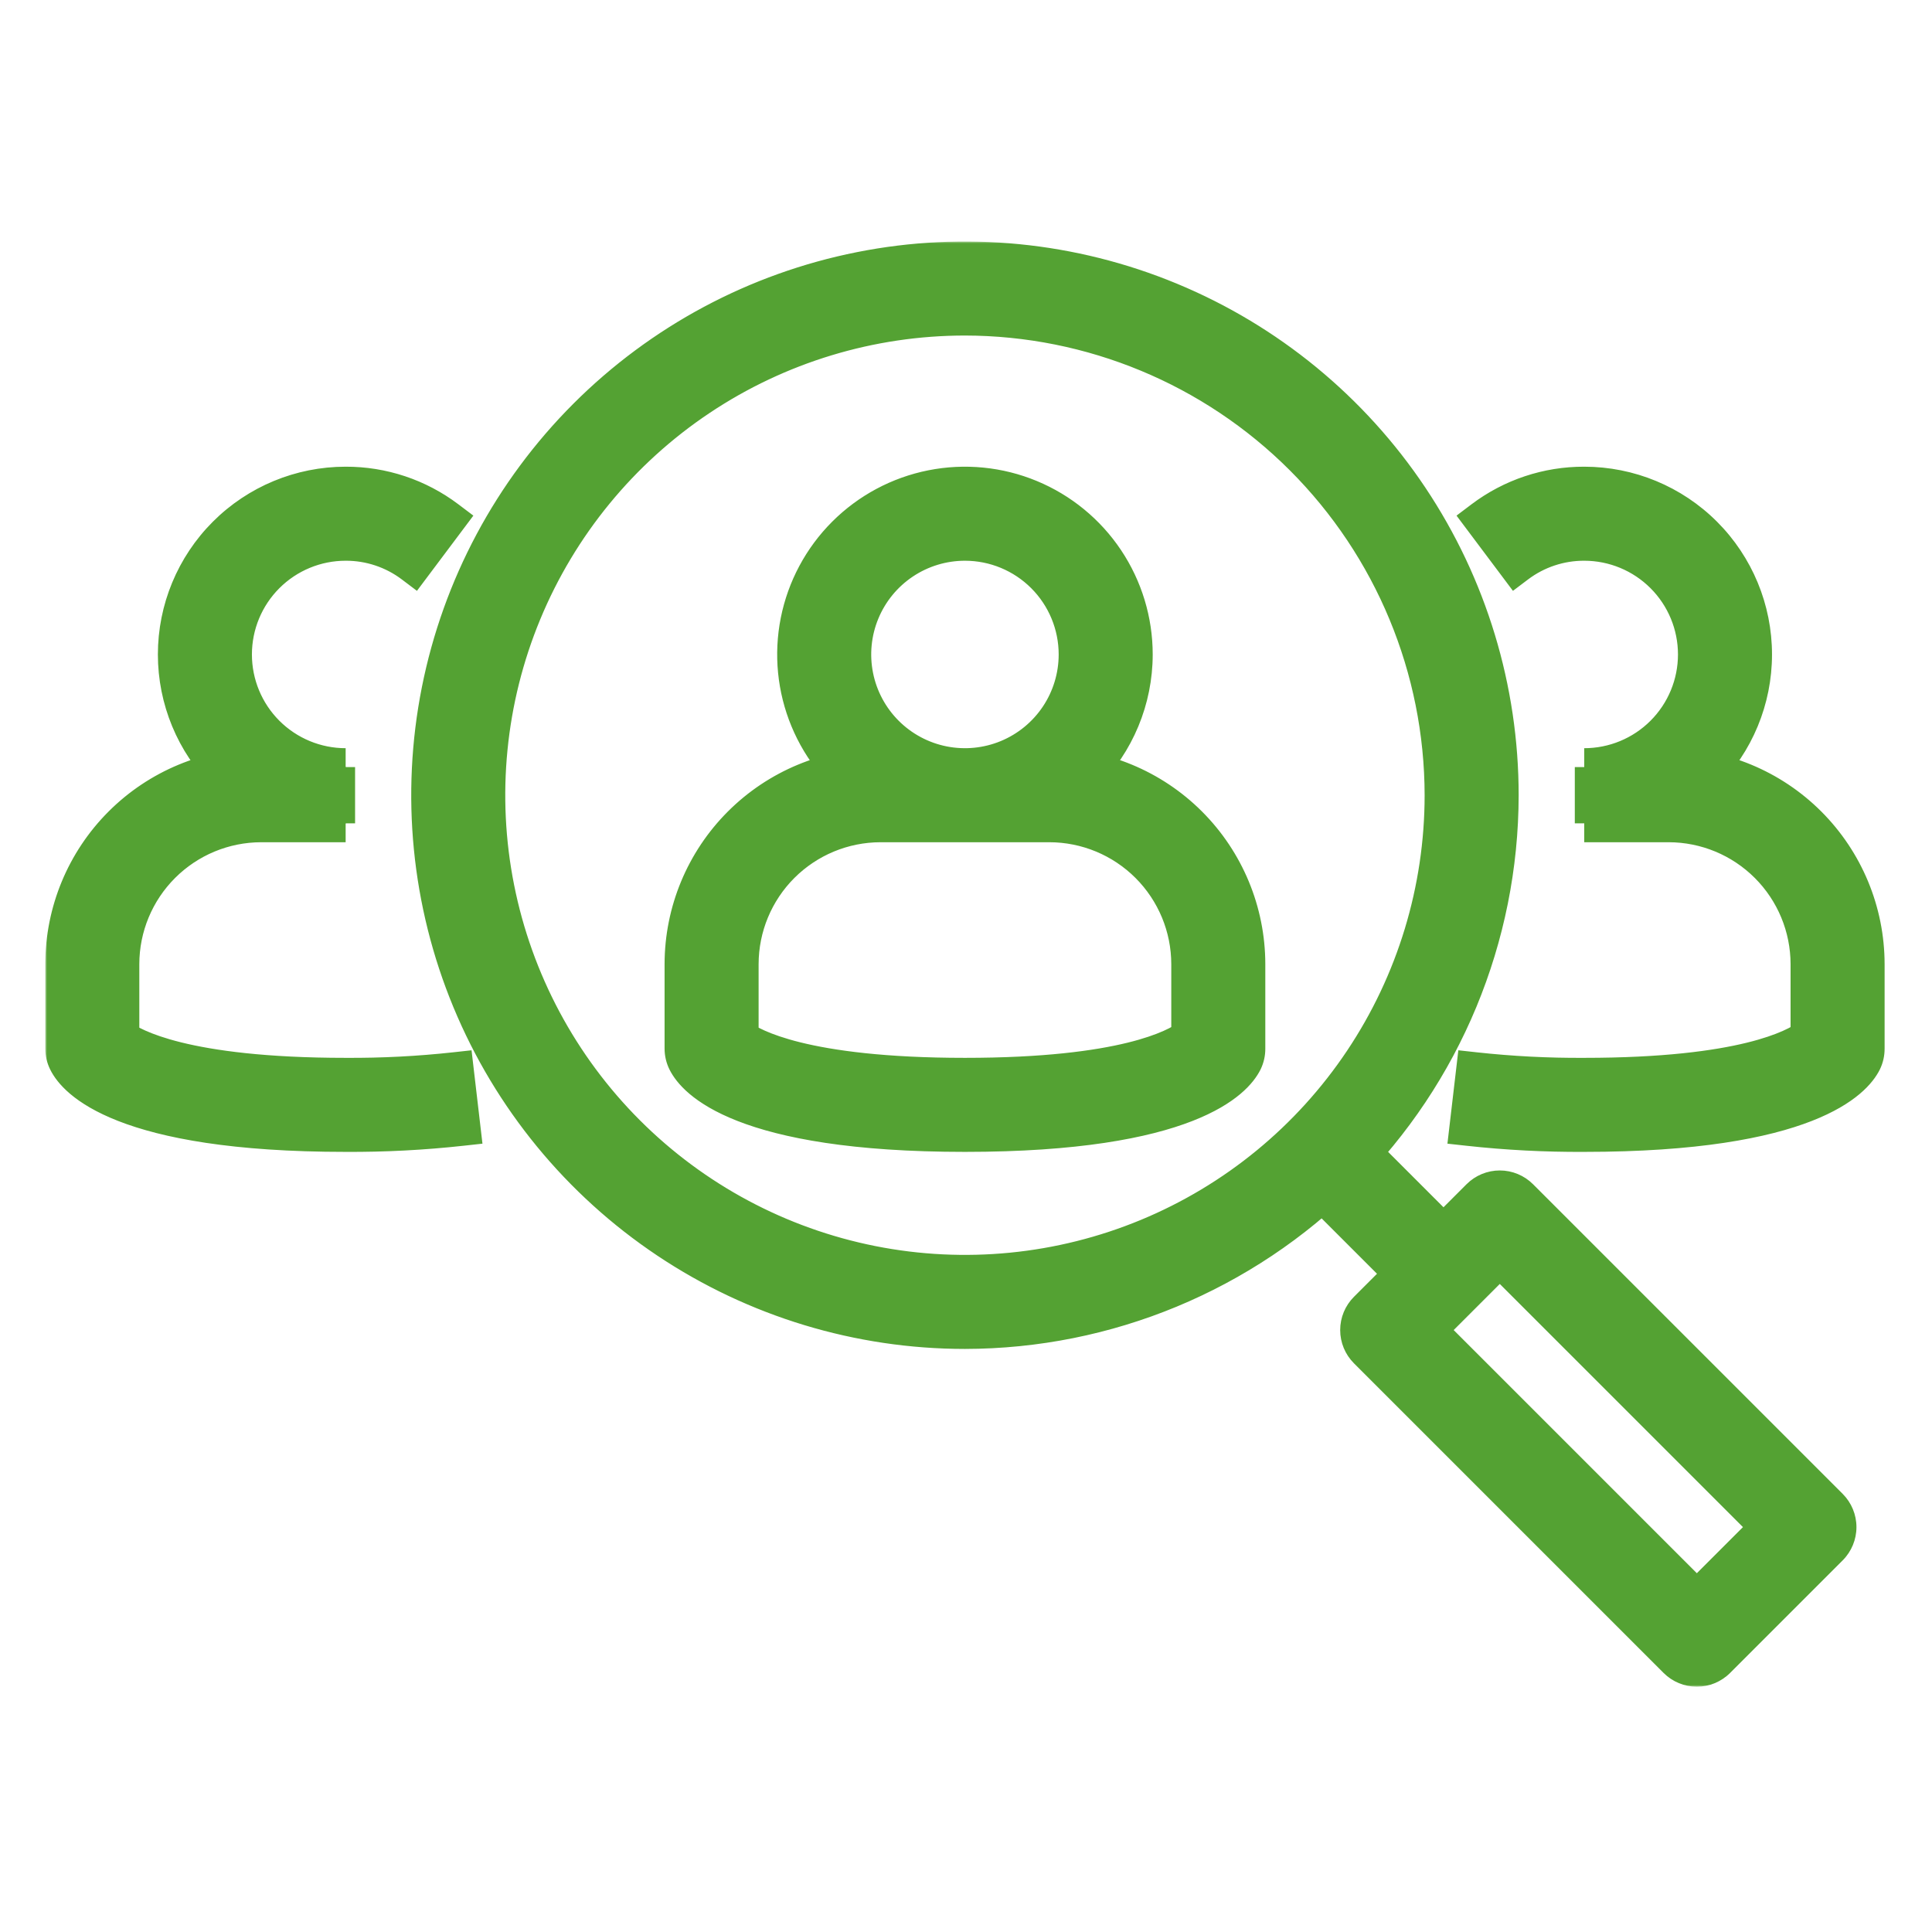
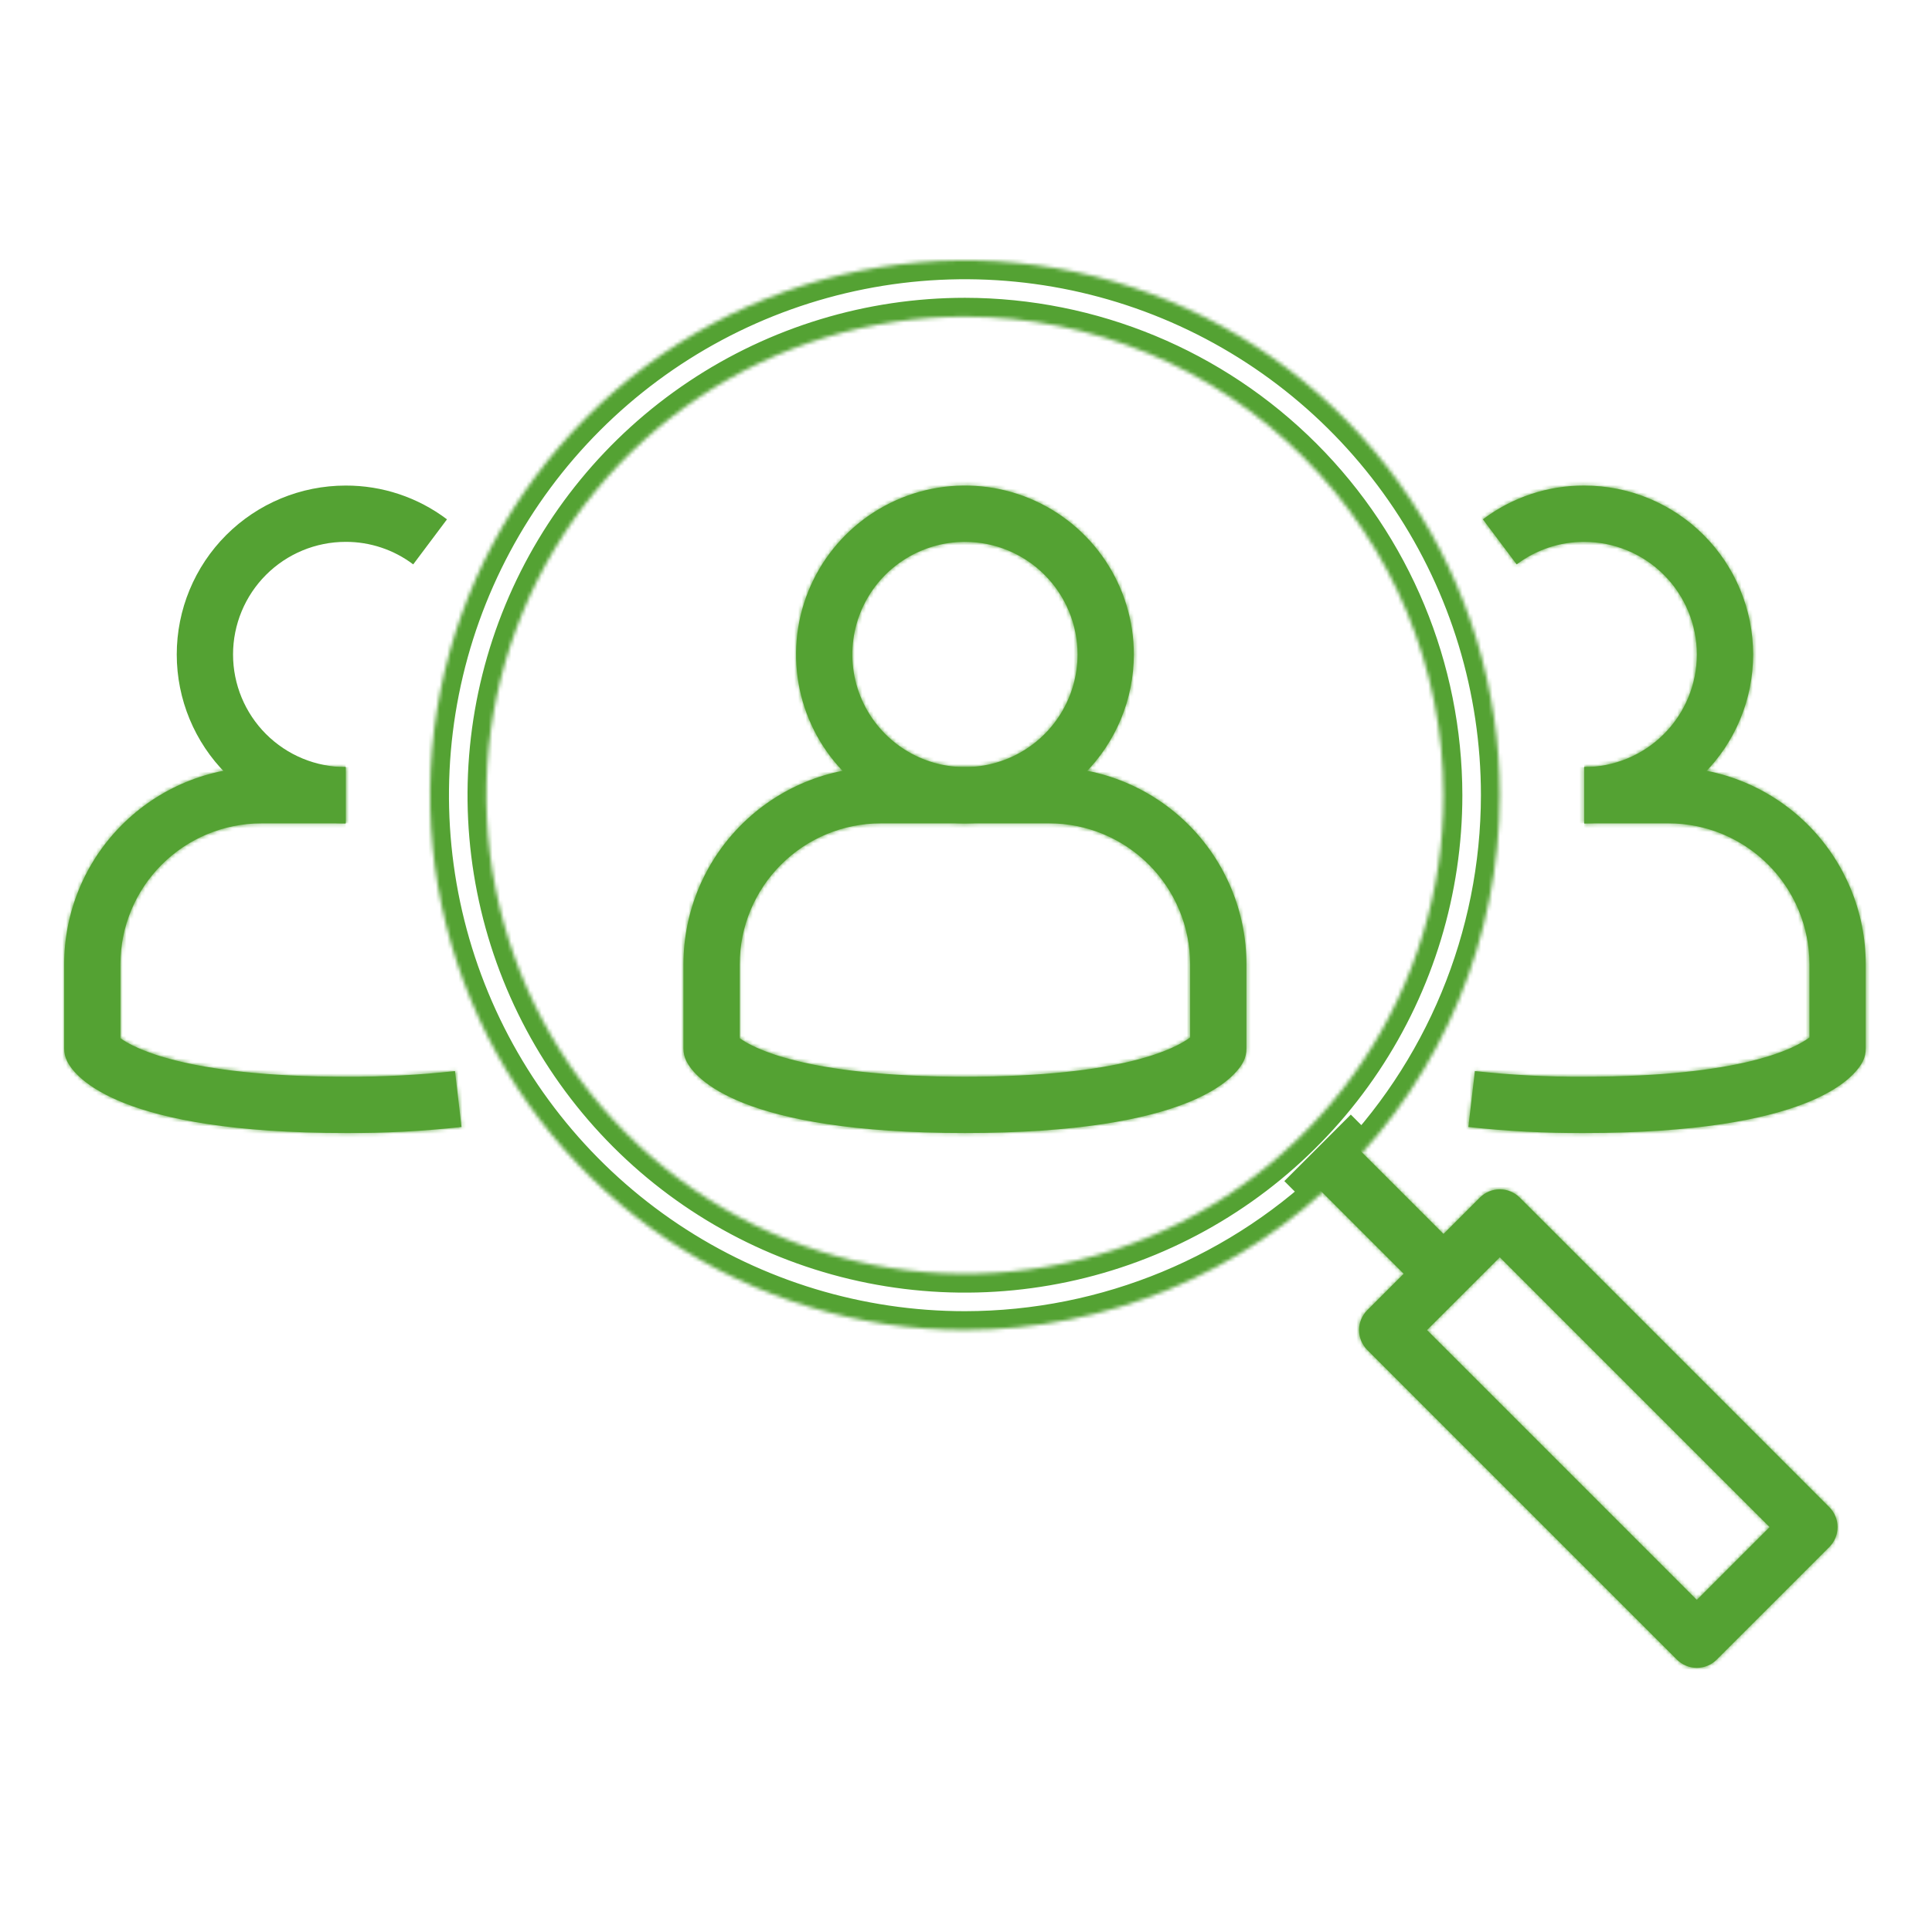
<svg xmlns="http://www.w3.org/2000/svg" width="512" height="512" viewBox="0 0 512 512" fill="none">
  <mask id="path-1-outside-1_70_2954" maskUnits="userSpaceOnUse" x="12" y="64" width="488" height="383" fill="black">
-     <rect fill="white" x="12" y="64" width="488" height="383" />
    <path d="M255.72 300.26C196.04 300.26 184.141 285.683 181.903 281.214C181.387 280.179 181.119 279.037 181.12 277.88V255.5C181.136 241.655 186.643 228.382 196.432 218.592C206.222 208.803 219.495 203.296 233.34 203.28H278.1C291.945 203.296 305.218 208.803 315.008 218.592C324.797 228.382 330.304 241.655 330.32 255.5V277.88C330.333 279.034 330.077 280.176 329.574 281.214C327.336 285.683 315.4 300.26 255.72 300.26ZM196.04 275.142C199.188 277.44 212.788 285.34 255.72 285.34C297.794 285.34 311.67 277.753 315.4 274.941V255.5C315.388 245.611 311.454 236.13 304.462 229.138C297.469 222.145 287.989 218.212 278.1 218.2H233.34C223.451 218.212 213.97 222.145 206.978 229.138C199.985 236.13 196.052 245.611 196.04 255.5V275.142Z" />
    <path d="M255.72 218.2C246.867 218.2 238.213 215.575 230.853 210.656C223.492 205.738 217.755 198.748 214.367 190.569C210.979 182.39 210.093 173.39 211.82 164.708C213.547 156.025 217.81 148.05 224.07 141.79C230.33 135.53 238.305 131.267 246.988 129.54C255.67 127.813 264.67 128.699 272.849 132.087C281.028 135.475 288.018 141.212 292.936 148.573C297.855 155.933 300.48 164.587 300.48 173.44C300.468 185.307 295.748 196.685 287.357 205.077C278.965 213.469 267.587 218.188 255.72 218.2ZM255.72 143.6C249.818 143.6 244.049 145.35 239.142 148.629C234.235 151.908 230.41 156.568 228.151 162.021C225.893 167.473 225.302 173.473 226.453 179.261C227.605 185.05 230.447 190.367 234.62 194.54C238.793 198.713 244.11 201.555 249.898 202.707C255.687 203.858 261.687 203.267 267.139 201.008C272.592 198.75 277.252 194.925 280.531 190.018C283.81 185.111 285.56 179.342 285.56 173.44C285.56 165.526 282.416 157.936 276.82 152.34C271.224 146.744 263.634 143.6 255.72 143.6Z" />
    <path d="M419.84 300.26C409.582 300.318 399.33 299.785 389.134 298.663L390.865 283.848C400.487 284.901 410.161 285.399 419.84 285.34C461.914 285.34 475.79 277.753 479.52 274.941V255.5C479.508 245.611 475.574 236.13 468.582 229.138C461.589 222.145 452.108 218.212 442.22 218.2H419.84V203.28H442.22C456.064 203.296 469.338 208.803 479.127 218.592C488.917 228.382 494.424 241.655 494.44 255.5V277.88C494.452 279.034 494.197 280.176 493.694 281.214C491.456 285.683 479.52 300.26 419.84 300.26Z" />
    <path d="M419.84 218.2V203.28C427.754 203.28 435.344 200.136 440.94 194.54C446.536 188.944 449.68 181.354 449.68 173.44C449.68 165.526 446.536 157.936 440.94 152.34C435.344 146.744 427.754 143.6 419.84 143.6C413.38 143.577 407.091 145.674 401.936 149.568L392.984 137.632C400.716 131.792 410.15 128.647 419.84 128.68C431.711 128.68 443.096 133.396 451.49 141.79C459.884 150.184 464.6 161.569 464.6 173.44C464.6 185.311 459.884 196.696 451.49 205.09C443.096 213.484 431.711 218.2 419.84 218.2Z" />
    <path d="M91.6 300.26C31.92 300.26 19.984 285.683 17.783 281.214C17.267 280.179 16.999 279.037 17 277.88V255.5C17.016 241.655 22.523 228.382 32.312 218.592C42.102 208.803 55.375 203.296 69.22 203.28H91.6V218.2H69.22C59.331 218.212 49.85 222.145 42.858 229.138C35.865 236.13 31.932 245.611 31.92 255.5V275.142C35.068 277.44 48.668 285.34 91.6 285.34C101.279 285.399 110.953 284.901 120.575 283.848L122.305 298.663C112.109 299.785 101.857 300.318 91.6 300.26Z" />
-     <path d="M91.6 218.2C79.729 218.2 68.344 213.484 59.95 205.09C51.556 196.696 46.84 185.311 46.84 173.44C46.84 161.569 51.556 150.184 59.95 141.79C68.344 133.396 79.729 128.68 91.6 128.68C101.29 128.647 110.724 131.792 118.456 137.632L109.504 149.568C104.349 145.674 98.06 143.577 91.6 143.6C83.686 143.6 76.096 146.744 70.5 152.34C64.904 157.936 61.76 165.526 61.76 173.44C61.76 181.354 64.904 188.944 70.5 194.54C76.096 200.136 83.686 203.28 91.6 203.28V218.2Z" />
    <path d="M255.72 352.48C227.686 352.48 200.282 344.167 176.973 328.592C153.664 313.018 135.497 290.881 124.769 264.981C114.041 239.082 111.234 210.583 116.703 183.088C122.173 155.593 135.672 130.337 155.495 110.515C175.317 90.692 200.573 77.193 228.068 71.724C255.563 66.254 284.062 69.061 309.961 79.789C335.861 90.517 357.998 108.684 373.572 131.993C389.147 155.303 397.46 182.706 397.46 210.74C397.418 248.319 382.472 284.347 355.899 310.919C329.327 337.492 293.299 352.438 255.72 352.48ZM255.72 83.92C230.637 83.92 206.118 91.358 185.263 105.293C164.407 119.228 148.152 139.035 138.554 162.208C128.955 185.381 126.443 210.881 131.337 235.481C136.23 260.082 148.309 282.679 166.045 300.415C183.781 318.151 206.378 330.23 230.979 335.123C255.579 340.016 281.078 337.505 304.252 327.906C327.425 318.308 347.232 302.053 361.167 281.197C375.102 260.342 382.54 235.823 382.54 210.74C382.502 177.117 369.129 144.881 345.354 121.106C321.579 97.331 289.343 83.958 255.72 83.92Z" />
    <path d="M357.98 302.45L347.43 313L377.271 342.841L387.821 332.29L357.98 302.45Z" />
    <path d="M449.68 442C447.702 442 445.804 441.213 444.406 439.814L362.346 357.754C360.947 356.355 360.162 354.458 360.162 352.48C360.162 350.502 360.947 348.605 362.346 347.206L392.186 317.366C393.585 315.967 395.482 315.182 397.46 315.182C399.438 315.182 401.335 315.967 402.734 317.366L484.794 399.426C486.193 400.825 486.978 402.722 486.978 404.7C486.978 406.678 486.193 408.575 484.794 409.974L454.954 439.814C453.555 441.213 451.658 442 449.68 442ZM378.168 352.48L449.68 423.992L468.971 404.7L397.46 333.189L378.168 352.48Z" />
  </mask>
  <path d="M255.72 300.26C196.04 300.26 184.141 285.683 181.903 281.214C181.387 280.179 181.119 279.037 181.12 277.88V255.5C181.136 241.655 186.643 228.382 196.432 218.592C206.222 208.803 219.495 203.296 233.34 203.28H278.1C291.945 203.296 305.218 208.803 315.008 218.592C324.797 228.382 330.304 241.655 330.32 255.5V277.88C330.333 279.034 330.077 280.176 329.574 281.214C327.336 285.683 315.4 300.26 255.72 300.26ZM196.04 275.142C199.188 277.44 212.788 285.34 255.72 285.34C297.794 285.34 311.67 277.753 315.4 274.941V255.5C315.388 245.611 311.454 236.13 304.462 229.138C297.469 222.145 287.989 218.212 278.1 218.2H233.34C223.451 218.212 213.97 222.145 206.978 229.138C199.985 236.13 196.052 245.611 196.04 255.5V275.142Z" fill="#54A233" />
  <path d="M255.72 218.2C246.867 218.2 238.213 215.575 230.853 210.656C223.492 205.738 217.755 198.748 214.367 190.569C210.979 182.39 210.093 173.39 211.82 164.708C213.547 156.025 217.81 148.05 224.07 141.79C230.33 135.53 238.305 131.267 246.988 129.54C255.67 127.813 264.67 128.699 272.849 132.087C281.028 135.475 288.018 141.212 292.936 148.573C297.855 155.933 300.48 164.587 300.48 173.44C300.468 185.307 295.748 196.685 287.357 205.077C278.965 213.469 267.587 218.188 255.72 218.2ZM255.72 143.6C249.818 143.6 244.049 145.35 239.142 148.629C234.235 151.908 230.41 156.568 228.151 162.021C225.893 167.473 225.302 173.473 226.453 179.261C227.605 185.05 230.447 190.367 234.62 194.54C238.793 198.713 244.11 201.555 249.898 202.707C255.687 203.858 261.687 203.267 267.139 201.008C272.592 198.75 277.252 194.925 280.531 190.018C283.81 185.111 285.56 179.342 285.56 173.44C285.56 165.526 282.416 157.936 276.82 152.34C271.224 146.744 263.634 143.6 255.72 143.6Z" fill="#54A233" />
  <path d="M419.84 300.26C409.582 300.318 399.33 299.785 389.134 298.663L390.865 283.848C400.487 284.901 410.161 285.399 419.84 285.34C461.914 285.34 475.79 277.753 479.52 274.941V255.5C479.508 245.611 475.574 236.13 468.582 229.138C461.589 222.145 452.108 218.212 442.22 218.2H419.84V203.28H442.22C456.064 203.296 469.338 208.803 479.127 218.592C488.917 228.382 494.424 241.655 494.44 255.5V277.88C494.452 279.034 494.197 280.176 493.694 281.214C491.456 285.683 479.52 300.26 419.84 300.26Z" fill="#54A233" />
  <path d="M419.84 218.2V203.28C427.754 203.28 435.344 200.136 440.94 194.54C446.536 188.944 449.68 181.354 449.68 173.44C449.68 165.526 446.536 157.936 440.94 152.34C435.344 146.744 427.754 143.6 419.84 143.6C413.38 143.577 407.091 145.674 401.936 149.568L392.984 137.632C400.716 131.792 410.15 128.647 419.84 128.68C431.711 128.68 443.096 133.396 451.49 141.79C459.884 150.184 464.6 161.569 464.6 173.44C464.6 185.311 459.884 196.696 451.49 205.09C443.096 213.484 431.711 218.2 419.84 218.2Z" fill="#54A233" />
  <path d="M91.6 300.26C31.92 300.26 19.984 285.683 17.783 281.214C17.267 280.179 16.999 279.037 17 277.88V255.5C17.016 241.655 22.523 228.382 32.312 218.592C42.102 208.803 55.375 203.296 69.22 203.28H91.6V218.2H69.22C59.331 218.212 49.85 222.145 42.858 229.138C35.865 236.13 31.932 245.611 31.92 255.5V275.142C35.068 277.44 48.668 285.34 91.6 285.34C101.279 285.399 110.953 284.901 120.575 283.848L122.305 298.663C112.109 299.785 101.857 300.318 91.6 300.26Z" fill="#54A233" />
  <path d="M91.6 218.2C79.729 218.2 68.344 213.484 59.95 205.09C51.556 196.696 46.84 185.311 46.84 173.44C46.84 161.569 51.556 150.184 59.95 141.79C68.344 133.396 79.729 128.68 91.6 128.68C101.29 128.647 110.724 131.792 118.456 137.632L109.504 149.568C104.349 145.674 98.06 143.577 91.6 143.6C83.686 143.6 76.096 146.744 70.5 152.34C64.904 157.936 61.76 165.526 61.76 173.44C61.76 181.354 64.904 188.944 70.5 194.54C76.096 200.136 83.686 203.28 91.6 203.28V218.2Z" fill="#54A233" />
-   <path d="M255.72 352.48C227.686 352.48 200.282 344.167 176.973 328.592C153.664 313.018 135.497 290.881 124.769 264.981C114.041 239.082 111.234 210.583 116.703 183.088C122.173 155.593 135.672 130.337 155.495 110.515C175.317 90.692 200.573 77.193 228.068 71.724C255.563 66.254 284.062 69.061 309.961 79.789C335.861 90.517 357.998 108.684 373.572 131.993C389.147 155.303 397.46 182.706 397.46 210.74C397.418 248.319 382.472 284.347 355.899 310.919C329.327 337.492 293.299 352.438 255.72 352.48ZM255.72 83.92C230.637 83.92 206.118 91.358 185.263 105.293C164.407 119.228 148.152 139.035 138.554 162.208C128.955 185.381 126.443 210.881 131.337 235.481C136.23 260.082 148.309 282.679 166.045 300.415C183.781 318.151 206.378 330.23 230.979 335.123C255.579 340.016 281.078 337.505 304.252 327.906C327.425 318.308 347.232 302.053 361.167 281.197C375.102 260.342 382.54 235.823 382.54 210.74C382.502 177.117 369.129 144.881 345.354 121.106C321.579 97.331 289.343 83.958 255.72 83.92Z" fill="#54A233" />
  <path d="M357.98 302.45L347.43 313L377.271 342.841L387.821 332.29L357.98 302.45Z" fill="#54A233" />
  <path d="M449.68 442C447.702 442 445.804 441.213 444.406 439.814L362.346 357.754C360.947 356.355 360.162 354.458 360.162 352.48C360.162 350.502 360.947 348.605 362.346 347.206L392.186 317.366C393.585 315.967 395.482 315.182 397.46 315.182C399.438 315.182 401.335 315.967 402.734 317.366L484.794 399.426C486.193 400.825 486.978 402.722 486.978 404.7C486.978 406.678 486.193 408.575 484.794 409.974L454.954 439.814C453.555 441.213 451.658 442 449.68 442ZM378.168 352.48L449.68 423.992L468.971 404.7L397.46 333.189L378.168 352.48Z" fill="#54A233" />
  <path d="M422.34 218.2V203.28H417.34V218.2H422.34ZM89.1 203.28V218.2H94.1V203.28H89.1ZM181.903 281.214L177.428 283.445L177.433 283.454L181.903 281.214ZM181.12 277.88L186.12 277.885V277.88H181.12ZM181.12 255.5L176.12 255.494V255.5H181.12ZM233.34 203.28L233.34 198.28L233.334 198.28L233.34 203.28ZM278.1 203.28L278.106 198.28H278.1V203.28ZM330.32 255.5L335.32 255.5L335.32 255.494L330.32 255.5ZM330.32 277.88H325.32V277.907L325.32 277.935L330.32 277.88ZM329.574 281.214L334.044 283.454L334.059 283.424L334.074 283.395L329.574 281.214ZM196.04 275.142H191.04V277.683L193.092 279.181L196.04 275.142ZM315.4 274.941L318.41 278.933L320.4 277.433V274.941H315.4ZM315.4 255.5L320.4 255.5L320.4 255.494L315.4 255.5ZM278.1 218.2L278.106 213.2H278.1V218.2ZM233.34 218.2L233.34 213.2L233.334 213.2L233.34 218.2ZM196.04 255.5L191.04 255.494V255.5H196.04ZM255.72 218.2L255.72 223.2L255.725 223.2L255.72 218.2ZM300.48 173.44L305.48 173.445V173.44H300.48ZM419.84 300.26V295.26H419.825L419.811 295.26L419.84 300.26ZM389.134 298.663L384.168 298.083L383.584 303.083L388.587 303.633L389.134 298.663ZM390.865 283.848L391.409 278.878L386.475 278.338L385.899 283.268L390.865 283.848ZM419.84 285.34V280.34H419.824L419.809 280.34L419.84 285.34ZM479.52 274.941L482.53 278.933L484.52 277.433V274.941H479.52ZM479.52 255.5L484.52 255.5L484.52 255.494L479.52 255.5ZM442.22 218.2L442.226 213.2H442.22V218.2ZM442.22 203.28L442.225 198.28H442.22V203.28ZM494.44 255.5L499.44 255.5L499.44 255.494L494.44 255.5ZM494.44 277.88H489.44V277.907L489.44 277.935L494.44 277.88ZM493.694 281.214L498.164 283.454L498.179 283.424L498.193 283.395L493.694 281.214ZM419.84 143.6L419.823 148.6L419.831 148.6H419.84V143.6ZM401.936 149.568L397.936 152.568L400.946 156.582L404.95 153.557L401.936 149.568ZM392.984 137.632L389.97 133.642L385.994 136.645L388.984 140.632L392.984 137.632ZM419.84 128.68L419.823 133.68L419.831 133.68H419.84V128.68ZM464.6 173.44L469.6 173.44L464.6 173.44ZM91.6 300.26L91.629 295.26L91.614 295.26H91.6V300.26ZM17.783 281.214L22.269 279.005L22.264 278.995L22.258 278.984L17.783 281.214ZM17 277.88L22 277.885V277.88H17ZM17 255.5L12 255.494V255.5H17ZM69.22 203.28L69.22 198.28L69.214 198.28L69.22 203.28ZM69.22 218.2L69.22 213.2L69.214 213.2L69.22 218.2ZM31.92 255.5L26.92 255.494V255.5H31.92ZM31.92 275.142H26.92V277.683L28.972 279.181L31.92 275.142ZM91.6 285.34L91.63 280.34L91.615 280.34H91.6V285.34ZM120.575 283.848L125.541 283.268L124.965 278.338L120.031 278.878L120.575 283.848ZM122.305 298.663L122.852 303.633L127.856 303.083L127.272 298.083L122.305 298.663ZM46.84 173.44H41.84H46.84ZM91.6 128.68V133.68H91.608L91.617 133.68L91.6 128.68ZM118.456 137.632L122.456 140.632L125.446 136.645L121.469 133.642L118.456 137.632ZM109.504 149.568L106.49 153.557L110.494 156.582L113.504 152.568L109.504 149.568ZM91.6 143.6V148.6H91.609L91.617 148.6L91.6 143.6ZM61.76 173.44H56.76H61.76ZM255.72 352.48L255.72 357.48L255.725 357.48L255.72 352.48ZM397.46 210.74L402.46 210.745V210.74L397.46 210.74ZM255.72 83.92L255.726 78.92H255.72V83.92ZM382.54 210.74L387.54 210.74L387.54 210.734L382.54 210.74ZM347.43 313L343.894 309.464L340.359 313L343.894 316.535L347.43 313ZM357.98 302.45L361.515 298.914L357.98 295.379L354.444 298.914L357.98 302.45ZM387.821 332.29L391.356 335.826L394.892 332.291L391.356 328.755L387.821 332.29ZM377.271 342.841L373.735 346.376L377.271 349.912L380.806 346.376L377.271 342.841ZM449.68 442L449.679 447L449.681 447L449.68 442ZM444.406 439.814L447.942 436.279L447.941 436.279L444.406 439.814ZM362.346 357.754L358.81 361.289L358.81 361.29L362.346 357.754ZM362.346 347.206L358.81 343.67L358.81 343.671L362.346 347.206ZM392.186 317.366L388.651 313.83L388.65 313.83L392.186 317.366ZM402.734 317.366L406.27 313.83L406.269 313.83L402.734 317.366ZM484.794 399.426L488.33 395.891L488.33 395.89L484.794 399.426ZM484.794 409.974L488.33 413.51L488.33 413.509L484.794 409.974ZM454.954 439.814L451.419 436.279L451.418 436.279L454.954 439.814ZM378.168 352.48L374.633 348.945L371.097 352.48L374.633 356.016L378.168 352.48ZM449.68 423.992L446.144 427.527L449.68 431.063L453.215 427.527L449.68 423.992ZM468.971 404.7L472.507 408.236L476.043 404.7L472.507 401.164L468.971 404.7ZM397.46 333.189L400.996 329.653L397.46 326.117L393.924 329.653L397.46 333.189ZM255.72 295.26C196.33 295.26 187.229 280.683 186.374 278.975L177.433 283.454C181.053 290.683 195.749 305.26 255.72 305.26V295.26ZM186.378 278.984C186.208 278.643 186.12 278.266 186.12 277.885L176.12 277.875C176.118 279.808 176.566 281.715 177.428 283.445L186.378 278.984ZM186.12 277.88V255.5H176.12V277.88H186.12ZM186.12 255.506C186.134 242.985 191.114 230.981 199.968 222.128L192.897 215.057C182.171 225.783 176.137 240.325 176.12 255.494L186.12 255.506ZM199.968 222.128C208.821 213.274 220.825 208.294 233.346 208.28L233.334 198.28C218.165 198.297 203.623 204.331 192.897 215.057L199.968 222.128ZM233.34 208.28H278.1V198.28H233.34V208.28ZM278.094 208.28C290.615 208.294 302.619 213.274 311.472 222.128L318.543 215.057C307.817 204.331 293.274 198.297 278.106 198.28L278.094 208.28ZM311.472 222.128C320.325 230.981 325.306 242.985 325.32 255.506L335.32 255.494C335.303 240.325 329.269 225.783 318.543 215.057L311.472 222.128ZM325.32 255.5V277.88H335.32V255.5H325.32ZM325.32 277.935C325.324 278.315 325.24 278.692 325.074 279.034L334.074 283.395C334.914 281.659 335.341 279.753 335.32 277.825L325.32 277.935ZM325.103 278.975C324.248 280.682 315.112 295.26 255.72 295.26V305.26C315.687 305.26 330.423 290.684 334.044 283.454L325.103 278.975ZM193.092 279.181C197.464 282.371 212.298 290.34 255.72 290.34V280.34C213.277 280.34 200.912 272.508 198.988 271.103L193.092 279.181ZM255.72 290.34C298.223 290.34 313.404 282.707 318.41 278.933L312.39 270.948C309.935 272.799 297.365 280.34 255.72 280.34V290.34ZM320.4 274.941V255.5H310.4V274.941H320.4ZM320.4 255.494C320.386 244.281 315.926 233.531 307.997 225.602L300.926 232.673C306.983 238.73 310.39 246.941 310.4 255.506L320.4 255.494ZM307.997 225.602C300.069 217.674 289.319 213.213 278.106 213.2L278.094 223.2C286.659 223.21 294.87 226.617 300.926 232.673L307.997 225.602ZM278.1 213.2H233.34V223.2H278.1V213.2ZM233.334 213.2C222.121 213.213 211.371 217.674 203.442 225.602L210.513 232.673C216.57 226.617 224.781 223.21 233.346 223.2L233.334 213.2ZM203.442 225.602C195.514 233.531 191.053 244.281 191.04 255.494L201.04 255.506C201.05 246.941 204.457 238.73 210.513 232.673L203.442 225.602ZM191.04 255.5V275.142H201.04V255.5H191.04ZM255.72 213.2C247.856 213.2 240.169 210.868 233.63 206.499L228.075 214.814C236.258 220.282 245.878 223.2 255.72 223.2V213.2ZM233.63 206.499C227.092 202.13 221.996 195.921 218.986 188.655L209.748 192.482C213.514 201.575 219.892 209.346 228.075 214.814L233.63 206.499ZM218.986 188.655C215.977 181.39 215.19 173.396 216.724 165.683L206.916 163.732C204.996 173.385 205.981 183.39 209.748 192.482L218.986 188.655ZM216.724 165.683C218.258 157.97 222.045 150.886 227.605 145.325L220.534 138.254C213.575 145.213 208.836 154.08 206.916 163.732L216.724 165.683ZM227.605 145.325C233.166 139.765 240.25 135.978 247.963 134.444L246.012 124.636C236.36 126.556 227.493 131.295 220.534 138.254L227.605 145.325ZM247.963 134.444C255.676 132.91 263.67 133.697 270.935 136.707L274.762 127.468C265.67 123.702 255.665 122.716 246.012 124.636L247.963 134.444ZM270.935 136.707C278.201 139.716 284.41 144.812 288.779 151.35L297.094 145.795C291.626 137.612 283.855 131.234 274.762 127.468L270.935 136.707ZM288.779 151.35C293.148 157.889 295.48 165.576 295.48 173.44H305.48C305.48 163.598 302.561 153.978 297.094 145.795L288.779 151.35ZM295.48 173.435C295.469 183.978 291.276 194.086 283.821 201.541L290.892 208.612C300.22 199.284 305.467 186.637 305.48 173.445L295.48 173.435ZM283.821 201.541C276.366 208.997 266.258 213.189 255.715 213.2L255.725 223.2C268.917 223.187 281.564 217.941 290.892 208.612L283.821 201.541ZM255.72 138.6C248.829 138.6 242.093 140.643 236.364 144.472L241.92 152.786C246.004 150.057 250.807 148.6 255.72 148.6V138.6ZM236.364 144.472C230.634 148.3 226.169 153.741 223.532 160.107L232.771 163.934C234.651 159.395 237.835 155.516 241.92 152.786L236.364 144.472ZM223.532 160.107C220.895 166.473 220.205 173.479 221.549 180.237L231.357 178.286C230.399 173.468 230.891 168.473 232.771 163.934L223.532 160.107ZM221.549 180.237C222.894 186.995 226.212 193.203 231.084 198.076L238.155 191.004C234.681 187.531 232.316 183.104 231.357 178.286L221.549 180.237ZM231.084 198.076C235.957 202.948 242.165 206.266 248.923 207.61L250.874 197.803C246.055 196.844 241.629 194.478 238.155 191.004L231.084 198.076ZM248.923 207.61C255.681 208.955 262.686 208.265 269.053 205.628L265.226 196.389C260.687 198.269 255.692 198.761 250.874 197.803L248.923 207.61ZM269.053 205.628C275.419 202.991 280.86 198.525 284.688 192.796L276.374 187.24C273.644 191.325 269.765 194.509 265.226 196.389L269.053 205.628ZM284.688 192.796C288.517 187.067 290.56 180.331 290.56 173.44H280.56C280.56 178.353 279.103 183.155 276.374 187.24L284.688 192.796ZM290.56 173.44C290.56 164.2 286.889 155.338 280.355 148.804L273.284 155.875C277.943 160.534 280.56 166.852 280.56 173.44H290.56ZM280.355 148.804C273.822 142.271 264.96 138.6 255.72 138.6V148.6C262.308 148.6 268.626 151.217 273.284 155.875L280.355 148.804ZM419.811 295.26C409.746 295.317 399.686 294.794 389.681 293.693L388.587 303.633C398.974 304.776 409.419 305.319 419.868 305.26L419.811 295.26ZM394.1 299.244L395.831 284.428L385.899 283.268L384.168 298.083L394.1 299.244ZM390.321 288.818C400.133 289.892 409.999 290.4 419.87 290.34L419.809 280.34C410.322 280.398 400.84 279.909 391.409 278.878L390.321 288.818ZM419.84 290.34C462.343 290.34 477.524 282.707 482.53 278.933L476.509 270.948C474.055 272.799 461.485 280.34 419.84 280.34V290.34ZM484.52 274.941V255.5H474.52V274.941H484.52ZM484.52 255.494C484.506 244.281 480.046 233.531 472.117 225.602L465.046 232.673C471.102 238.73 474.509 246.941 474.52 255.506L484.52 255.494ZM472.117 225.602C464.188 217.674 453.438 213.213 442.226 213.2L442.214 223.2C450.778 223.21 458.99 226.617 465.046 232.673L472.117 225.602ZM442.22 213.2H419.84V223.2H442.22V213.2ZM419.84 208.28H442.22V198.28H419.84V208.28ZM442.214 208.28C454.734 208.294 466.738 213.274 475.592 222.128L482.663 215.057C471.937 204.331 457.394 198.297 442.225 198.28L442.214 208.28ZM475.592 222.128C484.445 230.981 489.425 242.985 489.44 255.506L499.44 255.494C499.422 240.325 493.389 225.783 482.663 215.057L475.592 222.128ZM489.44 255.5V277.88H499.44V255.5H489.44ZM489.44 277.935C489.444 278.316 489.36 278.692 489.194 279.034L498.193 283.395C499.034 281.659 499.46 279.753 499.439 277.825L489.44 277.935ZM489.223 278.975C488.368 280.682 479.232 295.26 419.84 295.26V305.26C479.807 305.26 494.543 290.684 498.164 283.454L489.223 278.975ZM419.84 208.28C429.08 208.28 437.942 204.609 444.476 198.075L437.404 191.004C432.746 195.663 426.428 198.28 419.84 198.28V208.28ZM444.476 198.075C451.009 191.542 454.68 182.68 454.68 173.44H444.68C444.68 180.028 442.063 186.346 437.404 191.004L444.476 198.075ZM454.68 173.44C454.68 164.2 451.009 155.338 444.476 148.804L437.404 155.875C442.063 160.534 444.68 166.852 444.68 173.44H454.68ZM444.476 148.804C437.942 142.27 429.08 138.6 419.84 138.6V148.6C426.428 148.6 432.746 151.217 437.404 155.875L444.476 148.804ZM419.857 138.6C412.303 138.574 404.949 141.025 398.922 145.578L404.95 153.557C409.232 150.323 414.456 148.581 419.823 148.6L419.857 138.6ZM405.936 146.568L396.984 134.632L388.984 140.632L397.936 152.568L405.936 146.568ZM395.997 141.622C402.857 136.44 411.226 133.651 419.823 133.68L419.857 123.68C409.073 123.643 398.575 127.143 389.97 133.642L395.997 141.622ZM419.84 133.68C430.385 133.68 440.498 137.869 447.954 145.325L455.026 138.254C445.694 128.922 433.037 123.68 419.84 123.68V133.68ZM447.954 145.325C455.411 152.782 459.6 162.895 459.6 173.44L469.6 173.44C469.6 160.243 464.357 147.586 455.026 138.254L447.954 145.325ZM459.6 173.44C459.6 183.985 455.411 194.098 447.954 201.554L455.026 208.625C464.357 199.294 469.6 186.637 469.6 173.44L459.6 173.44ZM447.954 201.554C440.498 209.011 430.385 213.2 419.84 213.2V223.2C433.037 223.2 445.694 217.957 455.026 208.625L447.954 201.554ZM91.6 295.26C32.186 295.26 23.09 280.673 22.269 279.005L13.298 283.424C16.878 290.693 31.654 305.26 91.6 305.26V295.26ZM22.258 278.984C22.088 278.643 22 278.266 22 277.885L12 277.875C11.998 279.808 12.446 281.715 13.308 283.445L22.258 278.984ZM22 277.88V255.5H12V277.88H22ZM22 255.506C22.014 242.985 26.994 230.981 35.848 222.128L28.777 215.057C18.051 225.783 12.017 240.325 12 255.494L22 255.506ZM35.848 222.128C44.701 213.274 56.705 208.294 69.226 208.28L69.214 198.28C54.045 198.297 39.503 204.331 28.777 215.057L35.848 222.128ZM69.22 208.28H91.6V198.28H69.22V208.28ZM91.6 213.2H69.22V223.2H91.6V213.2ZM69.214 213.2C58.001 213.213 47.251 217.674 39.322 225.602L46.394 232.673C52.45 226.617 60.661 223.21 69.226 223.2L69.214 213.2ZM39.322 225.602C31.394 233.531 26.933 244.281 26.92 255.494L36.92 255.506C36.93 246.941 40.337 238.73 46.394 232.673L39.322 225.602ZM26.92 255.5V275.142H36.92V255.5H26.92ZM28.972 279.181C33.344 282.371 48.178 290.34 91.6 290.34V280.34C49.158 280.34 36.793 272.508 34.868 271.103L28.972 279.181ZM91.57 290.34C101.44 290.4 111.306 289.892 121.118 288.818L120.031 278.878C110.6 279.909 101.117 280.398 91.63 280.34L91.57 290.34ZM115.608 284.428L117.339 299.244L127.272 298.083L125.541 283.268L115.608 284.428ZM121.758 293.693C111.754 294.794 101.694 295.317 91.629 295.26L91.572 305.26C102.021 305.319 112.465 304.776 122.852 303.633L121.758 293.693ZM91.6 213.2C81.055 213.2 70.942 209.011 63.485 201.554L56.414 208.625C65.746 217.957 78.403 223.2 91.6 223.2V213.2ZM63.485 201.554C56.029 194.098 51.84 183.985 51.84 173.44H41.84C41.84 186.637 47.083 199.294 56.414 208.625L63.485 201.554ZM51.84 173.44C51.84 162.895 56.029 152.782 63.485 145.325L56.414 138.254C47.083 147.586 41.84 160.243 41.84 173.44H51.84ZM63.485 145.325C70.942 137.869 81.055 133.68 91.6 133.68V123.68C78.403 123.68 65.746 128.922 56.414 138.254L63.485 145.325ZM91.617 133.68C100.213 133.651 108.583 136.44 115.442 141.622L121.469 133.642C112.865 127.143 102.366 123.643 91.583 123.68L91.617 133.68ZM114.456 134.632L105.504 146.568L113.504 152.568L122.456 140.632L114.456 134.632ZM112.518 145.578C106.49 141.025 99.136 138.574 91.583 138.6L91.617 148.6C96.984 148.581 102.208 150.323 106.49 153.557L112.518 145.578ZM91.6 138.6C82.36 138.6 73.498 142.27 66.964 148.804L74.035 155.875C78.694 151.217 85.012 148.6 91.6 148.6V138.6ZM66.964 148.804C60.431 155.338 56.76 164.2 56.76 173.44H66.76C66.76 166.852 69.377 160.534 74.035 155.875L66.964 148.804ZM56.76 173.44C56.76 182.68 60.431 191.542 66.964 198.075L74.035 191.004C69.377 186.346 66.76 180.028 66.76 173.44H56.76ZM66.964 198.075C73.498 204.609 82.36 208.28 91.6 208.28V198.28C85.012 198.28 78.694 195.663 74.035 191.004L66.964 198.075ZM255.72 347.48C228.675 347.48 202.238 339.46 179.751 324.435L174.196 332.75C198.327 348.874 226.698 357.48 255.72 357.48V347.48ZM179.751 324.435C157.265 309.41 139.738 288.054 129.389 263.068L120.15 266.895C131.256 293.708 150.064 316.626 174.196 332.75L179.751 324.435ZM129.389 263.068C119.039 238.082 116.331 210.588 121.607 184.063L111.8 182.112C106.138 210.577 109.044 240.082 120.15 266.895L129.389 263.068ZM121.607 184.063C126.884 157.538 139.907 133.174 159.03 114.05L151.959 106.979C131.437 127.501 117.462 153.648 111.8 182.112L121.607 184.063ZM159.03 114.05C178.154 94.927 202.518 81.904 229.043 76.627L227.092 66.82C198.628 72.482 172.481 86.457 151.959 106.979L159.03 114.05ZM229.043 76.627C255.568 71.351 283.062 74.059 308.048 84.409L311.875 75.17C285.062 64.064 255.557 61.158 227.092 66.82L229.043 76.627ZM308.048 84.409C333.034 94.758 354.39 112.285 369.415 134.771L377.73 129.216C361.606 105.084 338.688 86.276 311.875 75.17L308.048 84.409ZM369.415 134.771C384.44 157.258 392.46 183.695 392.46 210.74L402.46 210.74C402.46 181.718 393.854 153.347 377.73 129.216L369.415 134.771ZM392.46 210.734C392.42 246.989 378 281.748 352.364 307.384L359.435 314.455C386.944 286.946 402.417 249.649 402.46 210.745L392.46 210.734ZM352.364 307.384C326.728 333.02 291.969 347.44 255.714 347.48L255.725 357.48C294.629 357.437 331.926 341.964 359.435 314.455L352.364 307.384ZM255.72 78.92C229.648 78.92 204.162 86.651 182.485 101.136L188.04 109.45C208.074 96.065 231.626 88.92 255.72 88.92V78.92ZM182.485 101.136C160.807 115.62 143.911 136.208 133.934 160.295L143.173 164.122C152.393 141.862 168.007 122.836 188.04 109.45L182.485 101.136ZM133.934 160.295C123.957 184.382 121.347 210.886 126.433 236.457L136.241 234.506C131.54 210.875 133.953 186.381 143.173 164.122L133.934 160.295ZM126.433 236.457C131.519 262.027 144.074 285.515 162.509 303.951L169.58 296.88C152.543 279.843 140.941 258.137 136.241 234.506L126.433 236.457ZM162.509 303.951C180.945 322.386 204.433 334.941 230.003 340.027L231.954 330.219C208.323 325.519 186.617 313.917 169.58 296.88L162.509 303.951ZM230.003 340.027C255.574 345.113 282.078 342.503 306.165 332.526L302.338 323.287C280.079 332.507 255.585 334.92 231.954 330.219L230.003 340.027ZM306.165 332.526C330.252 322.549 350.84 305.653 365.324 283.975L357.009 278.42C343.624 298.453 324.598 314.067 302.338 323.287L306.165 332.526ZM365.324 283.975C379.809 262.298 387.54 236.811 387.54 210.74H377.54C377.54 234.834 370.395 258.386 357.009 278.42L365.324 283.975ZM387.54 210.734C387.501 175.787 373.601 142.282 348.889 117.571L341.818 124.642C364.657 147.481 377.504 178.446 377.54 210.746L387.54 210.734ZM348.889 117.571C324.178 92.859 290.673 78.959 255.726 78.92L255.714 88.92C288.013 88.956 318.979 101.803 341.818 124.642L348.889 117.571ZM350.965 316.535L361.515 305.985L354.444 298.914L343.894 309.464L350.965 316.535ZM354.444 305.985L384.285 335.826L391.356 328.755L361.515 298.914L354.444 305.985ZM384.285 328.755L373.735 339.305L380.806 346.376L391.356 335.826L384.285 328.755ZM380.806 339.305L350.965 309.464L343.894 316.535L373.735 346.376L380.806 339.305ZM449.681 437C449.029 437 448.403 436.741 447.942 436.279L440.87 443.349C443.206 445.686 446.375 446.999 449.679 447L449.681 437ZM447.941 436.279L365.881 354.219L358.81 361.29L440.87 443.35L447.941 436.279ZM365.882 354.219C365.421 353.758 365.162 353.132 365.162 352.48H355.162C355.162 355.784 356.474 358.953 358.81 361.289L365.882 354.219ZM365.162 352.48C365.162 351.828 365.421 351.202 365.882 350.741L358.81 343.671C356.474 346.007 355.162 349.176 355.162 352.48H365.162ZM365.881 350.741L395.721 320.901L388.65 313.83L358.81 343.67L365.881 350.741ZM395.721 320.902C396.182 320.441 396.808 320.182 397.46 320.182V310.182C394.156 310.182 390.987 311.494 388.651 313.83L395.721 320.902ZM397.46 320.182C398.112 320.182 398.738 320.441 399.199 320.902L406.269 313.83C403.933 311.494 400.764 310.182 397.46 310.182V320.182ZM399.199 320.901L481.259 402.961L488.33 395.89L406.27 313.83L399.199 320.901ZM481.258 402.961C481.719 403.422 481.978 404.048 481.978 404.7H491.978C491.978 401.396 490.666 398.227 488.33 395.891L481.258 402.961ZM481.978 404.7C481.978 405.352 481.719 405.978 481.258 406.439L488.33 413.509C490.666 411.173 491.978 408.004 491.978 404.7H481.978ZM481.259 406.439L451.419 436.279L458.49 443.35L488.33 413.51L481.259 406.439ZM451.418 436.279C450.957 436.741 450.331 437 449.679 437L449.681 447C452.985 446.999 456.154 445.686 458.49 443.349L451.418 436.279ZM374.633 356.016L446.144 427.527L453.215 420.456L381.704 348.945L374.633 356.016ZM453.215 427.527L472.507 408.236L465.436 401.164L446.144 420.456L453.215 427.527ZM472.507 401.164L400.996 329.653L393.924 336.724L465.436 408.236L472.507 401.164ZM393.924 329.653L374.633 348.945L381.704 356.016L400.996 336.724L393.924 329.653Z" fill="#54A233" mask="url(#path-1-outside-1_70_2954)" />
</svg>